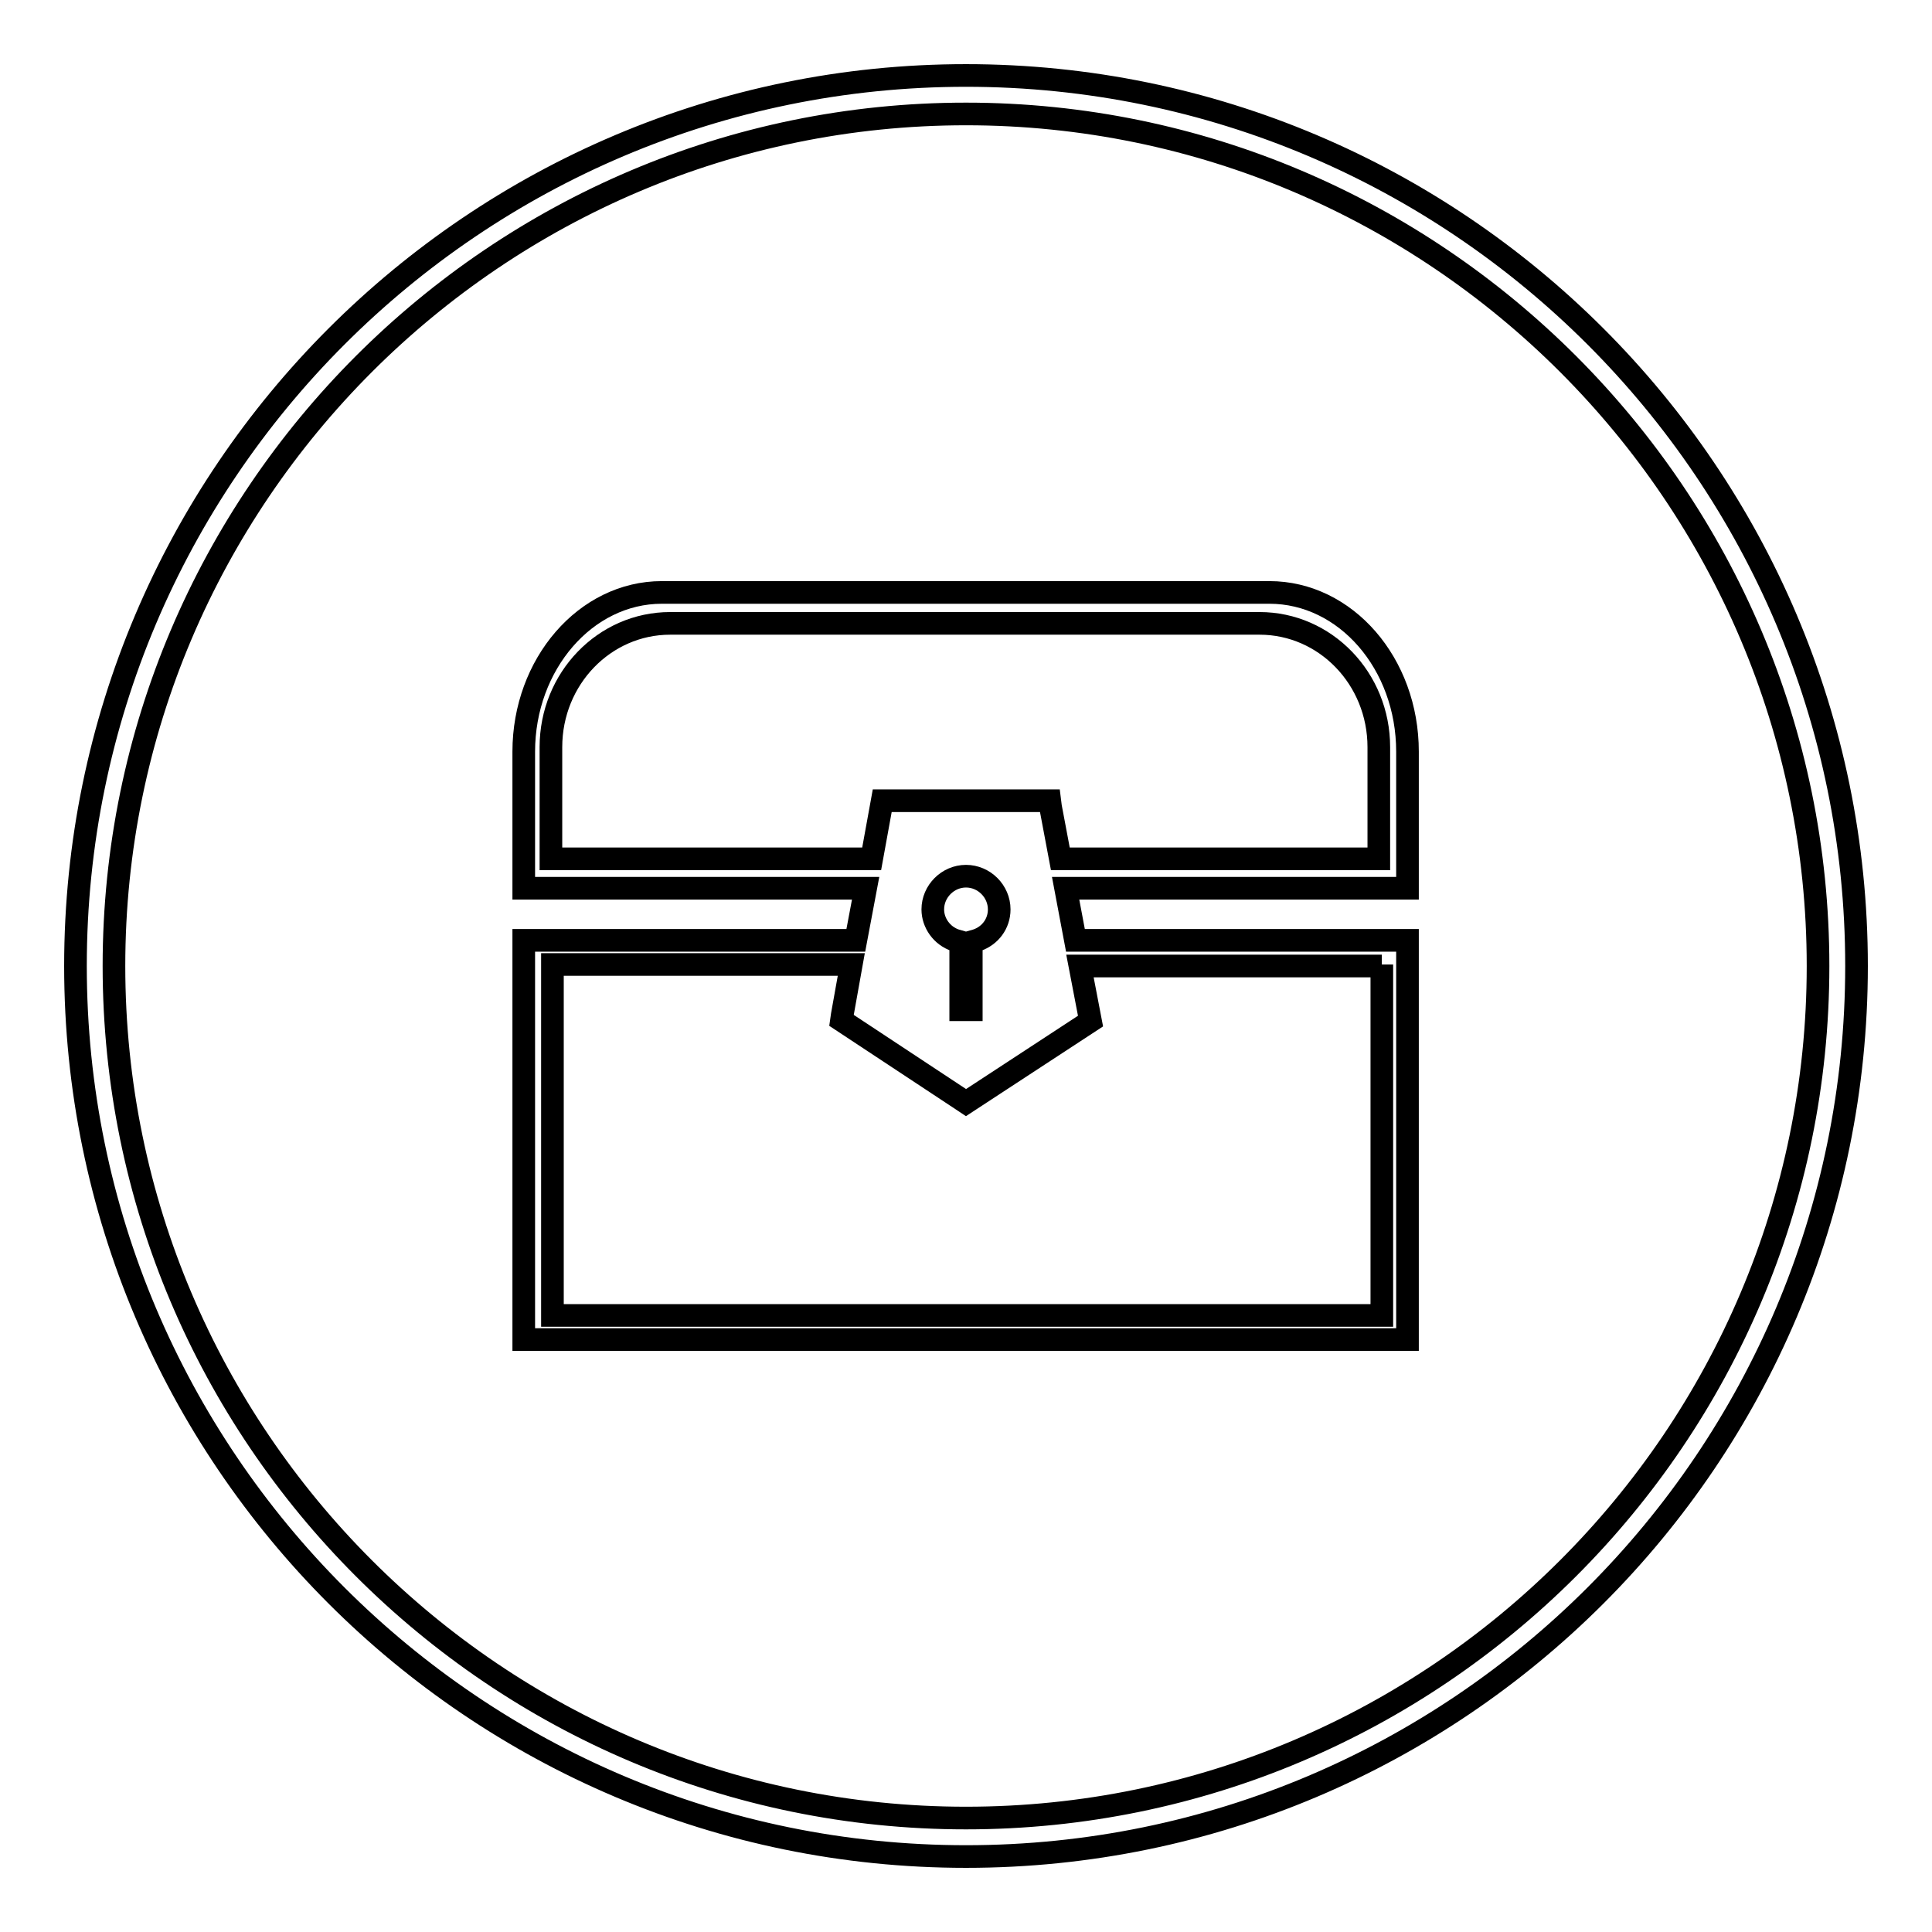
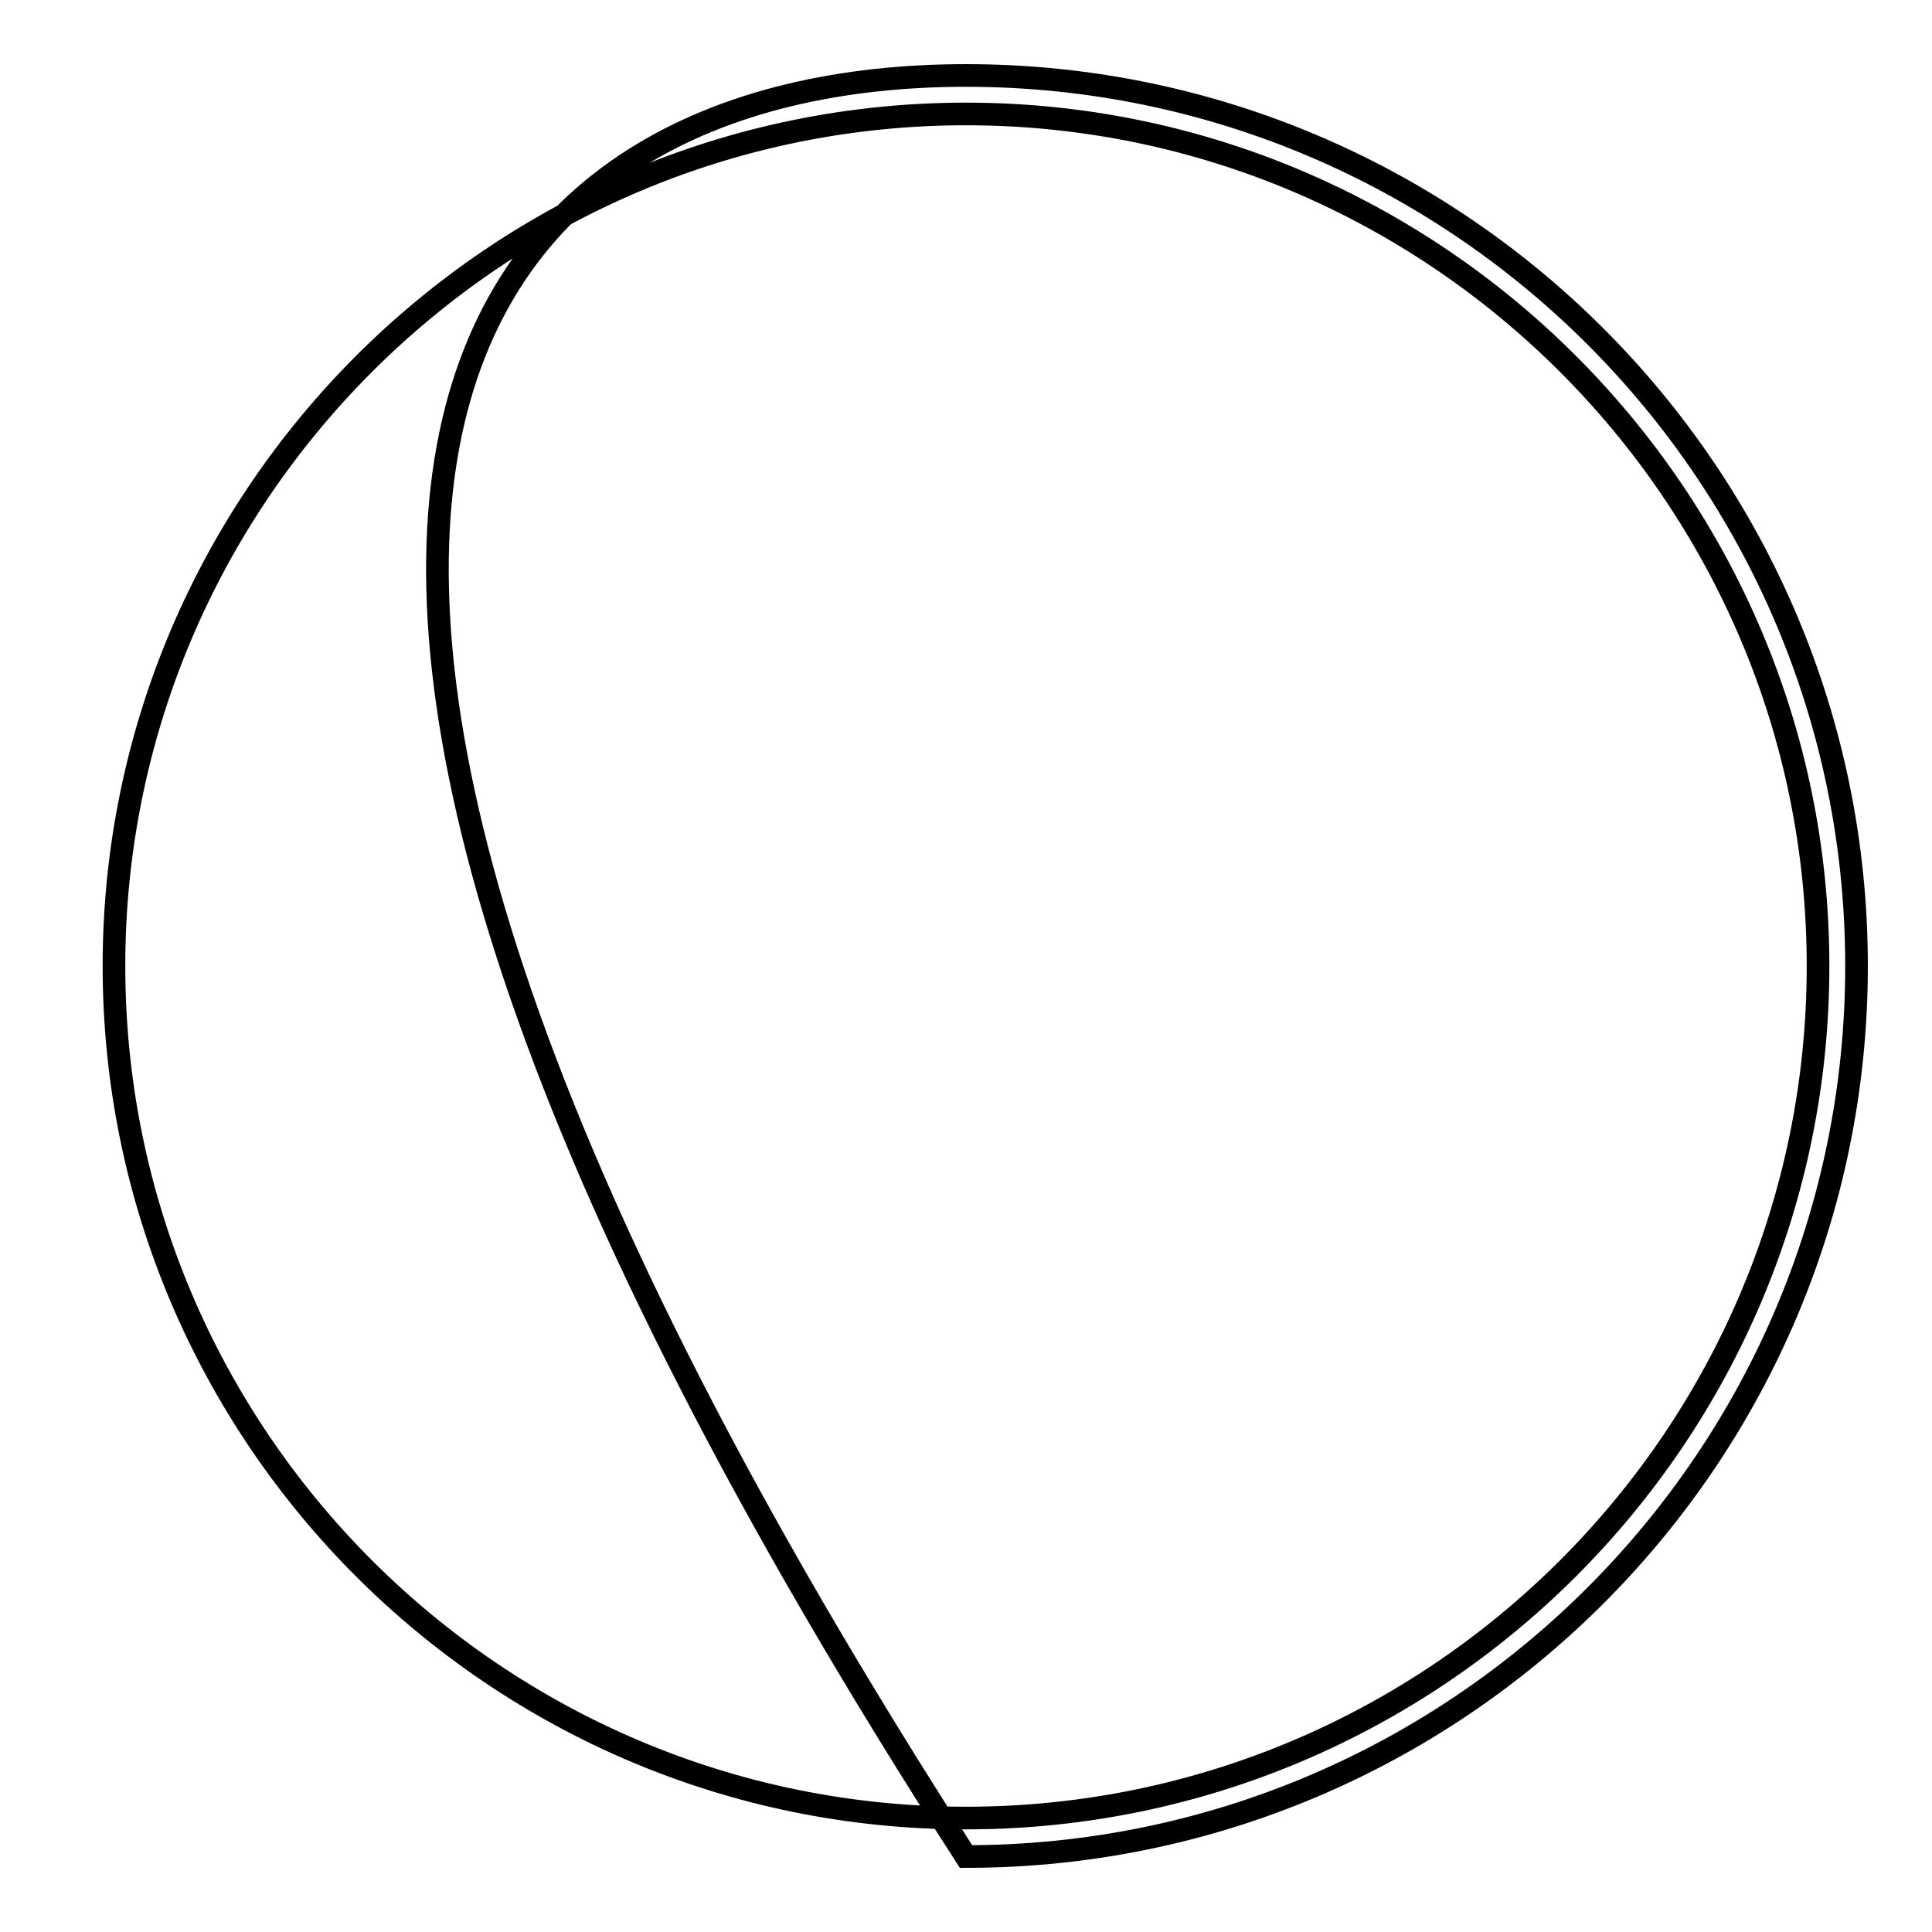
<svg xmlns="http://www.w3.org/2000/svg" version="1.1" x="0px" y="0px" viewBox="0 0 256 256" enable-background="new 0 0 256 256" xml:space="preserve">
  <g>
    <g>
-       <path stroke-width="3" fill-opacity="0" stroke="#000000" d="M128,246c-65.1,0-118-52.9-118-118C10,62.9,62.9,10,128,10c65.1,0,118,52.9,118,118C246,193.1,193.1,246,128,246z M128,15.1C65.8,15.1,15.1,65.8,15.1,128c0,62.2,50.6,112.9,112.9,112.9c62.2,0,112.9-50.6,112.9-112.9C240.9,65.8,190.2,15.1,128,15.1z" />
-       <path stroke-width="3" fill-opacity="0" stroke="#000000" d="M186.5,99.6c0-11.7-8.2-21.1-18.3-21.1H87.7c-10.1,0-18.3,9.5-18.3,21.1v18.1h45.3l-1.3,6.9h-44v52.9h117.1v-52.9h-44l-1.3-6.9h45.3V99.6z M183.1,127.8v46.5H73.2v-46.5h39.6l-1.2,6.7l-0.1,0.7l15.9,10.5l0.6,0.4l16.5-10.8l-1.4-7.3H183.1L183.1,127.8z M128,116.1c2.4,0,4.4,2,4.4,4.4c0,1.9-1.2,3.5-3,4.1l-0.7,0.2v9h-1.4v-9l-0.7-0.2c-1.8-0.6-3-2.3-3-4.1C123.6,118.1,125.6,116.1,128,116.1z M88.8,82.6h78.1c8.7,0,15.8,7.3,15.8,16.4v14.8h-42.2l-1.3-6.9l-0.1-0.8h-22.2l-1.4,7.7H73V99C73,89.9,80.1,82.6,88.8,82.6z" />
+       <path stroke-width="3" fill-opacity="0" stroke="#000000" d="M128,246C10,62.9,62.9,10,128,10c65.1,0,118,52.9,118,118C246,193.1,193.1,246,128,246z M128,15.1C65.8,15.1,15.1,65.8,15.1,128c0,62.2,50.6,112.9,112.9,112.9c62.2,0,112.9-50.6,112.9-112.9C240.9,65.8,190.2,15.1,128,15.1z" />
    </g>
  </g>
</svg>